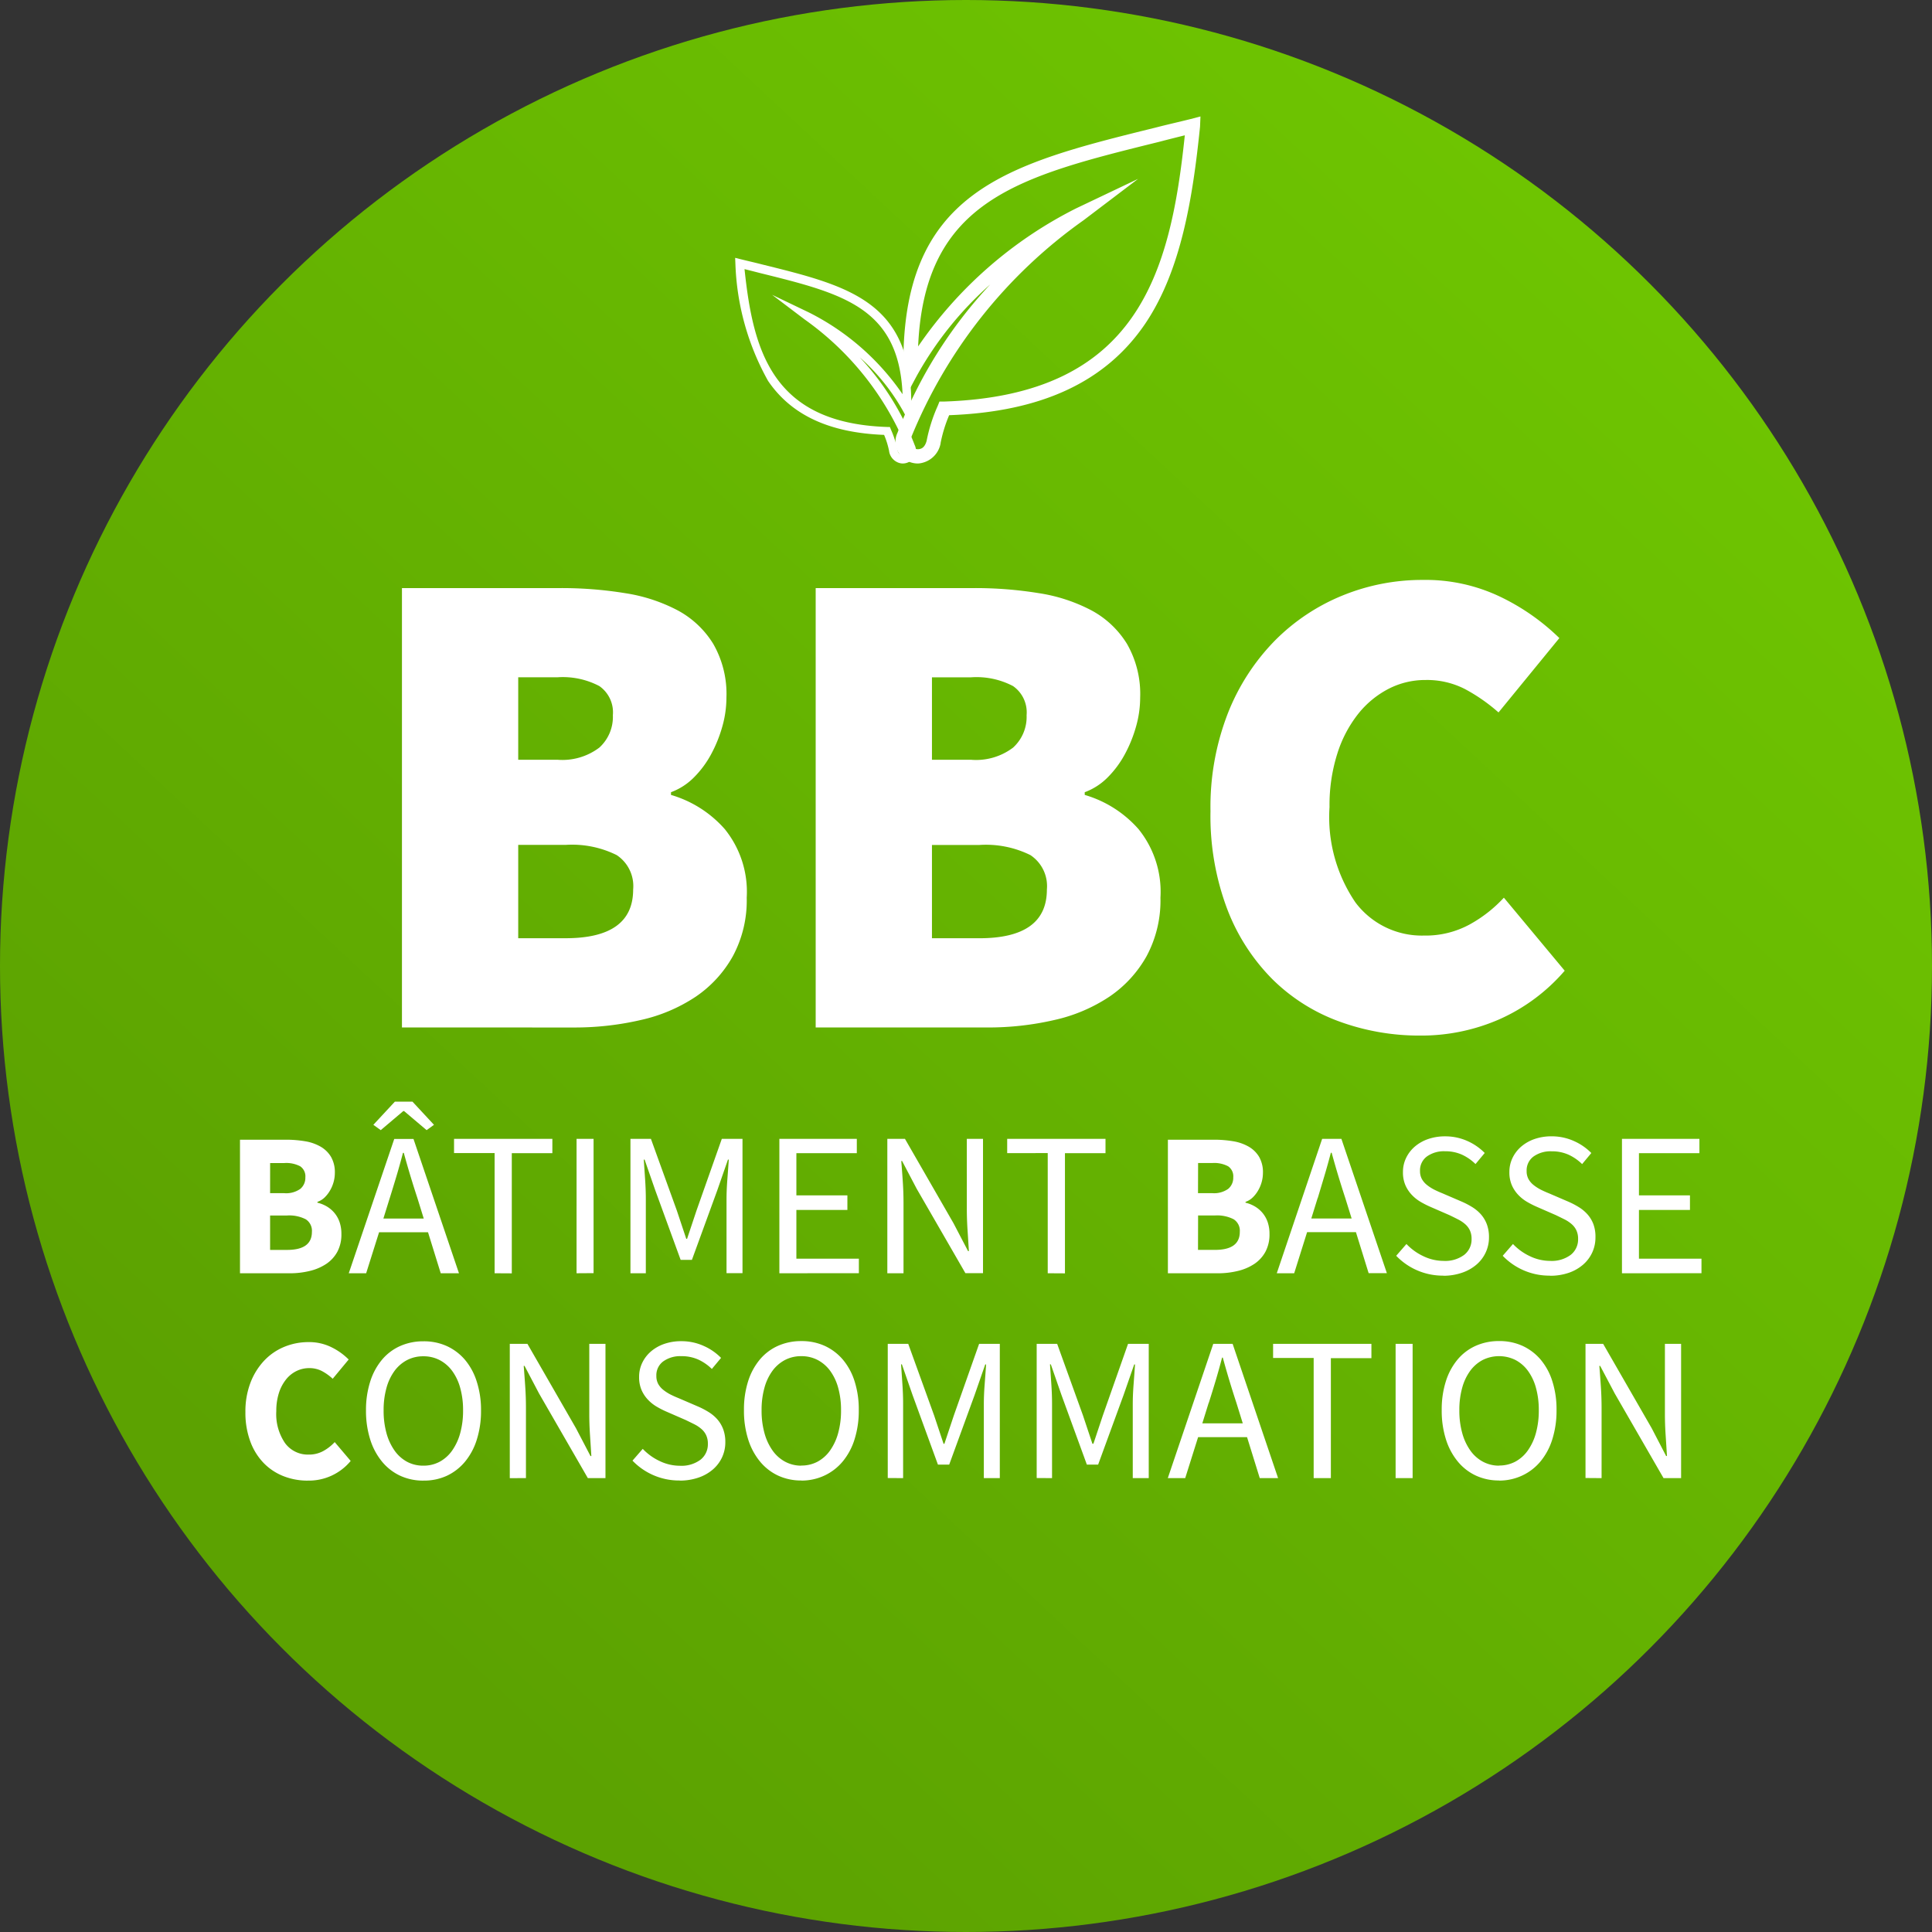
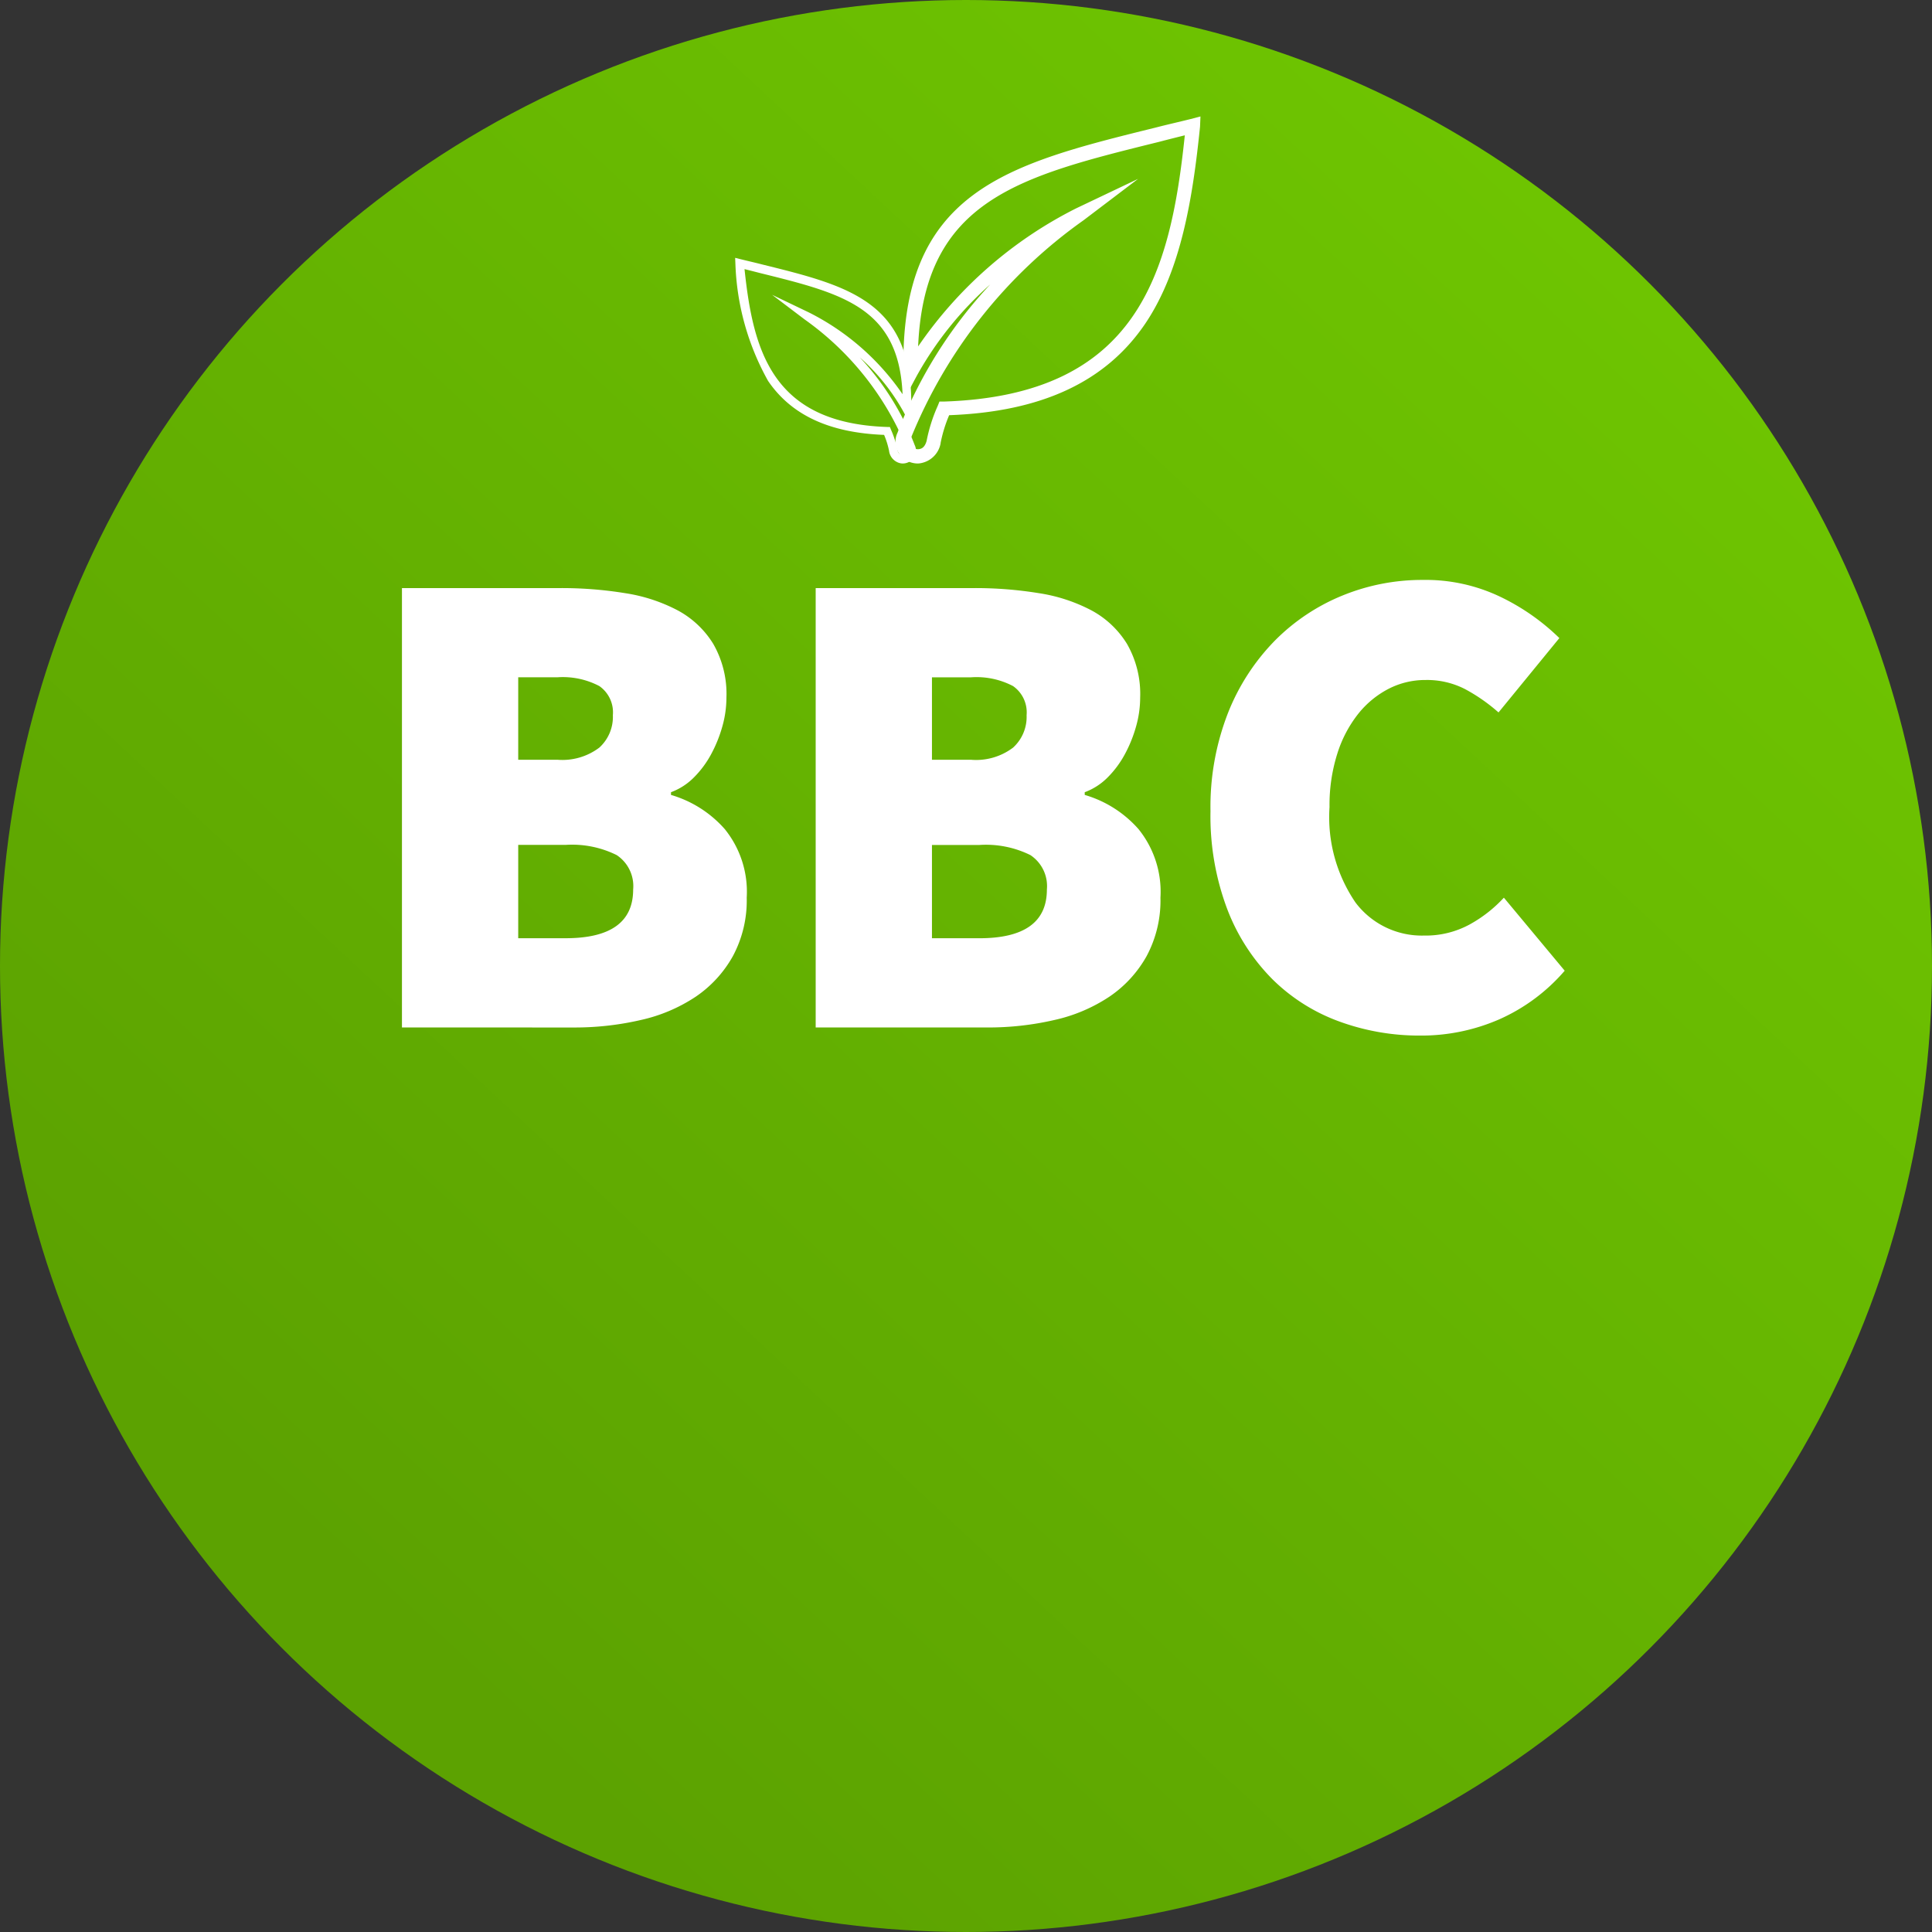
<svg xmlns="http://www.w3.org/2000/svg" width="82" height="82" viewBox="0 0 82 82">
  <rect x="0" y="0" width="82" height="82" fill="#333333" stroke="none" />
  <defs>
    <linearGradient id="linear-gradient" x1="0.84" y1="0.144" x2="0.198" y2="0.832" gradientUnits="objectBoundingBox">
      <stop offset="0" stop-color="#6ec401" />
      <stop offset="1" stop-color="#5ca201" />
    </linearGradient>
  </defs>
  <g id="Groupe_11800" data-name="Groupe 11800" transform="translate(0.213 0.135)">
    <circle id="Ellipse_19" data-name="Ellipse 19" cx="41" cy="41" r="41" transform="translate(-0.213 -0.135)" fill="url(#linear-gradient)" />
    <path id="Tracé_35390" data-name="Tracé 35390" d="M2.376-2.851V-21.5H9.09a16.76,16.76,0,0,1,2.754.215,7.079,7.079,0,0,1,2.238.732,3.982,3.982,0,0,1,1.506,1.42,4.266,4.266,0,0,1,.56,2.281,4.522,4.522,0,0,1-.172,1.219,5.711,5.711,0,0,1-.473,1.176,4.218,4.218,0,0,1-.732.99,2.678,2.678,0,0,1-.976.631v.115a4.85,4.85,0,0,1,2.281,1.449,4.228,4.228,0,0,1,.933,2.912,4.988,4.988,0,0,1-.588,2.482,5.043,5.043,0,0,1-1.578,1.722,6.908,6.908,0,0,1-2.338.99,12.431,12.431,0,0,1-2.841.316ZM7.311-14.214H8.975a2.6,2.6,0,0,0,1.779-.516,1.762,1.762,0,0,0,.574-1.377,1.36,1.36,0,0,0-.574-1.234,3.33,3.33,0,0,0-1.779-.373H7.311Zm0,7.575H9.32q2.869,0,2.869-2.066a1.578,1.578,0,0,0-.7-1.463A4.255,4.255,0,0,0,9.32-10.6H7.311ZM19.936-2.851V-21.5H26.65a16.76,16.76,0,0,1,2.754.215,7.079,7.079,0,0,1,2.238.732,3.982,3.982,0,0,1,1.506,1.42,4.266,4.266,0,0,1,.56,2.281,4.521,4.521,0,0,1-.172,1.219,5.712,5.712,0,0,1-.473,1.176,4.218,4.218,0,0,1-.732.99,2.678,2.678,0,0,1-.976.631v.115a4.85,4.85,0,0,1,2.281,1.449,4.228,4.228,0,0,1,.933,2.912,4.988,4.988,0,0,1-.588,2.482A5.044,5.044,0,0,1,32.4-4.157a6.908,6.908,0,0,1-2.338.99,12.431,12.431,0,0,1-2.841.316Zm4.935-11.362h1.664a2.6,2.6,0,0,0,1.779-.516,1.762,1.762,0,0,0,.574-1.377,1.36,1.36,0,0,0-.574-1.234,3.33,3.33,0,0,0-1.779-.373H24.871Zm0,7.575H26.88q2.869,0,2.869-2.066a1.578,1.578,0,0,0-.7-1.463,4.255,4.255,0,0,0-2.166-.43H24.871ZM45.587-2.507a9.891,9.891,0,0,1-3.4-.588,7.85,7.85,0,0,1-2.841-1.779A8.531,8.531,0,0,1,37.41-7.858a11.192,11.192,0,0,1-.717-4.175,10.945,10.945,0,0,1,.746-4.175,9.218,9.218,0,0,1,1.994-3.07A8.613,8.613,0,0,1,42.3-21.186a8.932,8.932,0,0,1,3.4-.66,7.342,7.342,0,0,1,3.328.732A9.392,9.392,0,0,1,51.5-19.378l-2.582,3.156a7.47,7.47,0,0,0-1.42-.99,3.533,3.533,0,0,0-1.679-.387,3.4,3.4,0,0,0-1.564.373,4,4,0,0,0-1.291,1.062,5.258,5.258,0,0,0-.889,1.693,7.243,7.243,0,0,0-.33,2.267,6.429,6.429,0,0,0,1.1,4.046,3.523,3.523,0,0,0,2.912,1.406A3.9,3.9,0,0,0,47.7-7.227,5.729,5.729,0,0,0,49.145-8.36l2.582,3.1A7.879,7.879,0,0,1,48.959-3.2,8.271,8.271,0,0,1,45.587-2.507Z" transform="translate(14.471 46.325)" fill="#fff" />
-     <path id="Tracé_35389" data-name="Tracé 35389" d="M-35.53-1.094V-6.763h1.939a4.844,4.844,0,0,1,.822.065,1.957,1.957,0,0,1,.661.23,1.227,1.227,0,0,1,.443.435,1.305,1.305,0,0,1,.161.678,1.448,1.448,0,0,1-.052.383,1.491,1.491,0,0,1-.148.356,1.351,1.351,0,0,1-.23.3.837.837,0,0,1-.309.191v.035a1.429,1.429,0,0,1,.4.161,1.262,1.262,0,0,1,.322.274,1.229,1.229,0,0,1,.217.387,1.525,1.525,0,0,1,.078.509,1.549,1.549,0,0,1-.17.748,1.46,1.46,0,0,1-.47.517,2.163,2.163,0,0,1-.7.3,3.541,3.541,0,0,1-.861.1Zm1.278-3.4h.6a1.039,1.039,0,0,0,.683-.183.609.609,0,0,0,.213-.487.514.514,0,0,0-.217-.47,1.267,1.267,0,0,0-.669-.139h-.609Zm0,2.408h.722q1.052,0,1.052-.765a.579.579,0,0,0-.261-.535,1.538,1.538,0,0,0-.791-.161h-.722Zm5.078-2.2-.27.869h1.713L-28-4.285q-.157-.478-.3-.952t-.278-.969h-.035q-.13.5-.27.969T-29.174-4.285Zm-1.739,3.191,1.93-5.7h.817l1.93,5.7h-.774l-.539-1.739h-2.078l-.548,1.739Zm1.043-6.3.913-.983h.748l.913.983-.313.226-.956-.809H-28.6l-.956.809Zm5.147,6.3v-5.1h-1.722V-6.8h4.173v.609h-1.722v5.1Zm3.478,0V-6.8h.722v5.7Zm2.287,0V-6.8h.869l1.1,3.043q.1.3.2.6t.2.6h.035q.1-.3.2-.6t.2-.6L-15.08-6.8h.878v5.7h-.678V-4.233q0-.383.035-.843t.061-.843h-.035l-.452,1.3-1.078,2.956h-.478l-1.078-2.956-.452-1.3h-.035q.026.383.057.843t.03.843v3.139Zm6.321,0V-6.8H-9.35v.609h-2.565V-4.4H-9.75v.617h-2.165v2.069h2.652v.617Zm4.582,0V-6.8h.748l2.061,3.582.617,1.182h.035q-.026-.435-.057-.9t-.03-.917V-6.8h.687v5.7h-.748L-6.811-4.685l-.617-1.174h-.035q.035.435.065.883t.03.9v2.982Zm6.808,0v-5.1H-2.968V-6.8H1.205v.609H-.516v5.1Zm5.1,0V-6.763H5.8a4.844,4.844,0,0,1,.822.065,1.957,1.957,0,0,1,.661.23,1.227,1.227,0,0,1,.443.435,1.305,1.305,0,0,1,.161.678,1.448,1.448,0,0,1-.052.383,1.491,1.491,0,0,1-.148.356,1.351,1.351,0,0,1-.23.3.837.837,0,0,1-.309.191v.035a1.429,1.429,0,0,1,.4.161,1.262,1.262,0,0,1,.322.274,1.229,1.229,0,0,1,.217.387,1.525,1.525,0,0,1,.078.509,1.549,1.549,0,0,1-.17.748,1.46,1.46,0,0,1-.47.517,2.163,2.163,0,0,1-.7.3,3.541,3.541,0,0,1-.861.1Zm1.278-3.4h.6a1.039,1.039,0,0,0,.683-.183.609.609,0,0,0,.213-.487.514.514,0,0,0-.217-.47,1.267,1.267,0,0,0-.669-.139H5.135Zm0,2.408h.722q1.052,0,1.052-.765a.579.579,0,0,0-.261-.535,1.538,1.538,0,0,0-.791-.161H5.135Zm5.078-2.2-.27.869h1.713l-.27-.869q-.157-.478-.3-.952t-.278-.969h-.035q-.13.5-.27.969T10.213-4.285ZM8.474-1.094,10.4-6.8h.817l1.93,5.7h-.774l-.539-1.739H9.761L9.213-1.094Zm7.069.1a2.729,2.729,0,0,1-1.113-.226,2.741,2.741,0,0,1-.887-.617l.435-.5a2.379,2.379,0,0,0,.717.517,1.978,1.978,0,0,0,.856.2,1.349,1.349,0,0,0,.878-.256.829.829,0,0,0,.313-.674.84.84,0,0,0-.074-.37.8.8,0,0,0-.2-.261,1.45,1.45,0,0,0-.3-.2Q16-3.467,15.8-3.563l-.817-.356a3.9,3.9,0,0,1-.409-.209,1.682,1.682,0,0,1-.374-.3,1.414,1.414,0,0,1-.27-.413,1.37,1.37,0,0,1-.1-.552,1.358,1.358,0,0,1,.135-.6,1.474,1.474,0,0,1,.374-.483,1.734,1.734,0,0,1,.565-.317,2.178,2.178,0,0,1,.717-.113,2.283,2.283,0,0,1,.948.2A2.379,2.379,0,0,1,17.3-6.2l-.391.47a2.033,2.033,0,0,0-.578-.4,1.723,1.723,0,0,0-.717-.143,1.238,1.238,0,0,0-.769.222.727.727,0,0,0-.291.613.7.7,0,0,0,.083.352.87.87,0,0,0,.222.252,1.8,1.8,0,0,0,.3.191q.165.083.339.152l.809.348a3.458,3.458,0,0,1,.461.239,1.65,1.65,0,0,1,.374.313,1.362,1.362,0,0,1,.248.417,1.542,1.542,0,0,1,.091.552,1.512,1.512,0,0,1-.135.635,1.526,1.526,0,0,1-.387.517,1.838,1.838,0,0,1-.609.348A2.416,2.416,0,0,1,15.543-.989Zm4.521,0a2.729,2.729,0,0,1-1.113-.226,2.741,2.741,0,0,1-.887-.617l.435-.5a2.379,2.379,0,0,0,.717.517,1.978,1.978,0,0,0,.856.2,1.349,1.349,0,0,0,.878-.256.829.829,0,0,0,.313-.674.84.84,0,0,0-.074-.37.8.8,0,0,0-.2-.261,1.45,1.45,0,0,0-.3-.2q-.174-.087-.374-.183L19.5-3.92a3.9,3.9,0,0,1-.409-.209,1.682,1.682,0,0,1-.374-.3,1.414,1.414,0,0,1-.27-.413,1.37,1.37,0,0,1-.1-.552,1.358,1.358,0,0,1,.135-.6,1.474,1.474,0,0,1,.374-.483,1.734,1.734,0,0,1,.565-.317,2.178,2.178,0,0,1,.717-.113,2.283,2.283,0,0,1,.948.2,2.379,2.379,0,0,1,.739.509l-.391.47a2.033,2.033,0,0,0-.578-.4,1.723,1.723,0,0,0-.717-.143,1.238,1.238,0,0,0-.769.222.727.727,0,0,0-.291.613.7.7,0,0,0,.083.352.87.87,0,0,0,.222.252,1.8,1.8,0,0,0,.3.191q.165.083.339.152l.809.348a3.458,3.458,0,0,1,.461.239,1.65,1.65,0,0,1,.374.313,1.362,1.362,0,0,1,.248.417A1.542,1.542,0,0,1,22-2.615a1.512,1.512,0,0,1-.135.635,1.526,1.526,0,0,1-.387.517,1.838,1.838,0,0,1-.609.348A2.416,2.416,0,0,1,20.064-.989Zm3.061-.1V-6.8h3.287v.609H23.846V-4.4h2.165v.617H23.846v2.069H26.5v.617Zm-55.786,8.8a2.769,2.769,0,0,1-1.017-.187,2.39,2.39,0,0,1-.839-.552,2.6,2.6,0,0,1-.57-.909A3.491,3.491,0,0,1-35.3,4.8a3.409,3.409,0,0,1,.217-1.256A2.844,2.844,0,0,1-34.5,2.61a2.455,2.455,0,0,1,.852-.583,2.674,2.674,0,0,1,1.026-.2,2.132,2.132,0,0,1,.983.222,2.71,2.71,0,0,1,.722.517l-.678.817a2.17,2.17,0,0,0-.456-.326,1.147,1.147,0,0,0-.543-.126,1.216,1.216,0,0,0-.543.126,1.29,1.29,0,0,0-.443.361,1.787,1.787,0,0,0-.3.574,2.5,2.5,0,0,0-.109.765,2.178,2.178,0,0,0,.374,1.361,1.2,1.2,0,0,0,1,.483,1.258,1.258,0,0,0,.622-.152,1.923,1.923,0,0,0,.483-.378l.678.8A2.3,2.3,0,0,1-32.661,7.705Zm4.913,0a2.307,2.307,0,0,1-.987-.209,2.2,2.2,0,0,1-.769-.6,2.792,2.792,0,0,1-.5-.939,4.022,4.022,0,0,1-.178-1.239A3.939,3.939,0,0,1-30,3.493a2.705,2.705,0,0,1,.5-.922,2.15,2.15,0,0,1,.769-.578,2.393,2.393,0,0,1,.987-.2,2.349,2.349,0,0,1,.987.2,2.238,2.238,0,0,1,.774.583,2.664,2.664,0,0,1,.5.922A3.908,3.908,0,0,1-25.3,4.723a4.022,4.022,0,0,1-.178,1.239,2.749,2.749,0,0,1-.5.939,2.239,2.239,0,0,1-.774.6A2.307,2.307,0,0,1-27.748,7.705Zm0-.635a1.441,1.441,0,0,0,.691-.165,1.554,1.554,0,0,0,.53-.474,2.353,2.353,0,0,0,.343-.739,3.563,3.563,0,0,0,.122-.969,3.48,3.48,0,0,0-.122-.956,2.2,2.2,0,0,0-.343-.722,1.561,1.561,0,0,0-.53-.456,1.473,1.473,0,0,0-.691-.161,1.473,1.473,0,0,0-.691.161,1.561,1.561,0,0,0-.53.456,2.2,2.2,0,0,0-.343.722,3.48,3.48,0,0,0-.122.956,3.563,3.563,0,0,0,.122.969,2.353,2.353,0,0,0,.343.739,1.554,1.554,0,0,0,.53.474A1.441,1.441,0,0,0-27.748,7.071Zm3.669.53V1.9h.748l2.061,3.582.617,1.182h.035q-.026-.435-.057-.9t-.03-.917V1.9h.687V7.6h-.748L-22.836,4.01l-.617-1.174h-.035q.035.435.065.883t.03.9V7.6Zm7.208.1a2.729,2.729,0,0,1-1.113-.226,2.741,2.741,0,0,1-.887-.617l.435-.5a2.379,2.379,0,0,0,.717.517,1.978,1.978,0,0,0,.856.2,1.349,1.349,0,0,0,.878-.256.829.829,0,0,0,.313-.674.84.84,0,0,0-.074-.37.8.8,0,0,0-.2-.261,1.45,1.45,0,0,0-.3-.2q-.174-.087-.374-.183l-.817-.356a3.9,3.9,0,0,1-.409-.209,1.682,1.682,0,0,1-.374-.3,1.414,1.414,0,0,1-.27-.413,1.37,1.37,0,0,1-.1-.552,1.358,1.358,0,0,1,.135-.6,1.475,1.475,0,0,1,.374-.483,1.734,1.734,0,0,1,.565-.317,2.178,2.178,0,0,1,.717-.113,2.283,2.283,0,0,1,.948.2,2.379,2.379,0,0,1,.739.509l-.391.47a2.033,2.033,0,0,0-.578-.4,1.723,1.723,0,0,0-.717-.143,1.238,1.238,0,0,0-.769.222.727.727,0,0,0-.291.613.7.7,0,0,0,.083.352.87.87,0,0,0,.222.252,1.8,1.8,0,0,0,.3.191q.165.083.339.152l.809.348a3.458,3.458,0,0,1,.461.239,1.65,1.65,0,0,1,.374.313,1.362,1.362,0,0,1,.248.417,1.542,1.542,0,0,1,.091.552,1.512,1.512,0,0,1-.135.635,1.526,1.526,0,0,1-.387.517,1.838,1.838,0,0,1-.609.348A2.416,2.416,0,0,1-16.871,7.705Zm5.165,0a2.307,2.307,0,0,1-.987-.209,2.2,2.2,0,0,1-.769-.6,2.792,2.792,0,0,1-.5-.939,4.022,4.022,0,0,1-.178-1.239,3.939,3.939,0,0,1,.178-1.23,2.705,2.705,0,0,1,.5-.922,2.15,2.15,0,0,1,.769-.578,2.393,2.393,0,0,1,.987-.2,2.349,2.349,0,0,1,.987.2,2.238,2.238,0,0,1,.774.583,2.664,2.664,0,0,1,.5.922,3.909,3.909,0,0,1,.178,1.222,4.022,4.022,0,0,1-.178,1.239,2.749,2.749,0,0,1-.5.939,2.239,2.239,0,0,1-.774.6A2.307,2.307,0,0,1-11.706,7.705Zm0-.635a1.441,1.441,0,0,0,.691-.165,1.554,1.554,0,0,0,.53-.474,2.353,2.353,0,0,0,.343-.739,3.563,3.563,0,0,0,.122-.969,3.48,3.48,0,0,0-.122-.956,2.2,2.2,0,0,0-.343-.722,1.561,1.561,0,0,0-.53-.456,1.473,1.473,0,0,0-.691-.161,1.473,1.473,0,0,0-.691.161,1.561,1.561,0,0,0-.53.456,2.2,2.2,0,0,0-.343.722,3.48,3.48,0,0,0-.122.956,3.563,3.563,0,0,0,.122.969,2.353,2.353,0,0,0,.343.739,1.554,1.554,0,0,0,.53.474A1.441,1.441,0,0,0-11.706,7.071Zm3.669.53V1.9h.869l1.1,3.043q.1.3.2.6t.2.6h.035q.1-.3.2-.6t.2-.6L-4.159,1.9h.878V7.6h-.678V4.462q0-.383.035-.843t.061-.843H-3.9l-.452,1.3L-5.429,7.027h-.478L-6.985,4.071l-.452-1.3h-.035q.026.383.057.843t.03.843V7.6Zm6.321,0V1.9h.869L.249,4.94q.1.3.2.6t.2.6H.692q.1-.3.2-.6t.2-.6L2.162,1.9H3.04V7.6H2.362V4.462q0-.383.035-.843t.061-.843H2.423l-.452,1.3L.892,7.027H.414L-.664,4.071l-.452-1.3h-.035q.026.383.057.843t.03.843V7.6Zm7.3-3.191-.27.869H7.031l-.27-.869q-.157-.478-.3-.952t-.278-.969H6.153q-.13.5-.27.969T5.587,4.41ZM3.849,7.6l1.93-5.7H6.6l1.93,5.7H7.752L7.213,5.862H5.135L4.588,7.6Zm6.191,0v-5.1H8.318V1.9h4.173v.609H10.77V7.6Zm3.478,0V1.9h.722V7.6Zm4.391.1a2.307,2.307,0,0,1-.987-.209,2.2,2.2,0,0,1-.769-.6,2.792,2.792,0,0,1-.5-.939,4.022,4.022,0,0,1-.178-1.239,3.939,3.939,0,0,1,.178-1.23,2.705,2.705,0,0,1,.5-.922,2.15,2.15,0,0,1,.769-.578,2.393,2.393,0,0,1,.987-.2,2.349,2.349,0,0,1,.987.2,2.238,2.238,0,0,1,.774.583,2.664,2.664,0,0,1,.5.922,3.908,3.908,0,0,1,.178,1.222,4.022,4.022,0,0,1-.178,1.239,2.749,2.749,0,0,1-.5.939,2.239,2.239,0,0,1-.774.6A2.307,2.307,0,0,1,17.908,7.705Zm0-.635a1.441,1.441,0,0,0,.691-.165,1.554,1.554,0,0,0,.53-.474,2.353,2.353,0,0,0,.343-.739,3.563,3.563,0,0,0,.122-.969,3.48,3.48,0,0,0-.122-.956,2.2,2.2,0,0,0-.343-.722,1.561,1.561,0,0,0-.53-.456,1.566,1.566,0,0,0-1.382,0,1.561,1.561,0,0,0-.53.456,2.2,2.2,0,0,0-.343.722,3.48,3.48,0,0,0-.122.956,3.563,3.563,0,0,0,.122.969,2.353,2.353,0,0,0,.343.739,1.554,1.554,0,0,0,.53.474A1.441,1.441,0,0,0,17.908,7.071Zm3.669.53V1.9h.748l2.061,3.582L25,6.662h.035q-.026-.435-.057-.9t-.03-.917V1.9h.687V7.6H24.89L22.82,4.01,22.2,2.836h-.035q.035.435.065.883t.03.9V7.6Z" transform="translate(45.503 55.001)" fill="#fff" />
    <g id="Groupe_11792" data-name="Groupe 11792" transform="translate(30.989 4.808)">
      <g id="noun_leaf_3906598" transform="translate(6.804 0)">
        <g id="Groupe_11791" data-name="Groupe 11791" transform="translate(0 0)">
          <g id="Groupe_11790" data-name="Groupe 11790" transform="translate(0 0)">
            <path id="Tracé_35381" data-name="Tracé 35381" d="M14.278,24.329a.963.963,0,0,1-.762-.363.888.888,0,0,1-.109-.943,19.326,19.326,0,0,1,3.936-6.294,14.732,14.732,0,0,0-3.12,3.882l-.544,1.016-.018-1.143c-.181-7.727,4.39-8.852,10.7-10.412.49-.127.98-.236,1.487-.363l.417-.109-.018.435c-.308,3.011-.8,6.113-2.34,8.38-1.669,2.449-4.39,3.719-8.308,3.864a5.957,5.957,0,0,0-.363,1.179v.018a1.044,1.044,0,0,1-.744.816A.911.911,0,0,1,14.278,24.329ZM23.62,12.248,21.3,14.008a20.991,20.991,0,0,0-7.328,9.251.3.3,0,0,0,.018.327.358.358,0,0,0,.363.127c.181-.036.254-.218.29-.345a6.814,6.814,0,0,1,.472-1.487l.073-.181h.2c8.217-.272,9.6-5.442,10.213-11.3-.363.091-.726.181-1.07.272-5.932,1.469-9.977,2.449-10.249,8.689A17.828,17.828,0,0,1,20.989,13.5Z" transform="translate(-13.32 -9.6)" fill="#fff" />
          </g>
        </g>
      </g>
      <g id="noun_leaf_3906598-2" data-name="noun_leaf_3906598" transform="translate(0 6)">
        <g id="Groupe_11791-2" data-name="Groupe 11791" transform="translate(0 0)">
          <g id="Groupe_11790-2" data-name="Groupe 11790" transform="translate(0)">
            <path id="Tracé_35381-2" data-name="Tracé 35381" d="M20.426,18.329a.57.57,0,0,0,.452-.215.526.526,0,0,0,.065-.559,11.453,11.453,0,0,0-2.333-3.73,8.731,8.731,0,0,1,1.849,2.3l.323.6.011-.677c.108-4.58-2.6-5.246-6.343-6.171-.29-.075-.581-.14-.882-.215L13.32,9.6l.011.258a10.918,10.918,0,0,0,1.387,4.967c.989,1.451,2.6,2.2,4.924,2.29a3.53,3.53,0,0,1,.215.7v.011a.619.619,0,0,0,.441.484A.54.54,0,0,0,20.426,18.329ZM14.89,11.17l1.376,1.043A12.44,12.44,0,0,1,20.609,17.7a.178.178,0,0,1-.011.194.212.212,0,0,1-.215.075c-.108-.022-.151-.129-.172-.2a4.038,4.038,0,0,0-.28-.882l-.043-.108H19.77c-4.87-.161-5.687-3.225-6.052-6.7.215.054.43.108.634.161,3.515.871,5.913,1.451,6.074,5.149a10.566,10.566,0,0,0-3.978-3.472Z" transform="translate(-13.32 -9.6)" fill="#fff" />
          </g>
        </g>
      </g>
    </g>
  </g>
</svg>